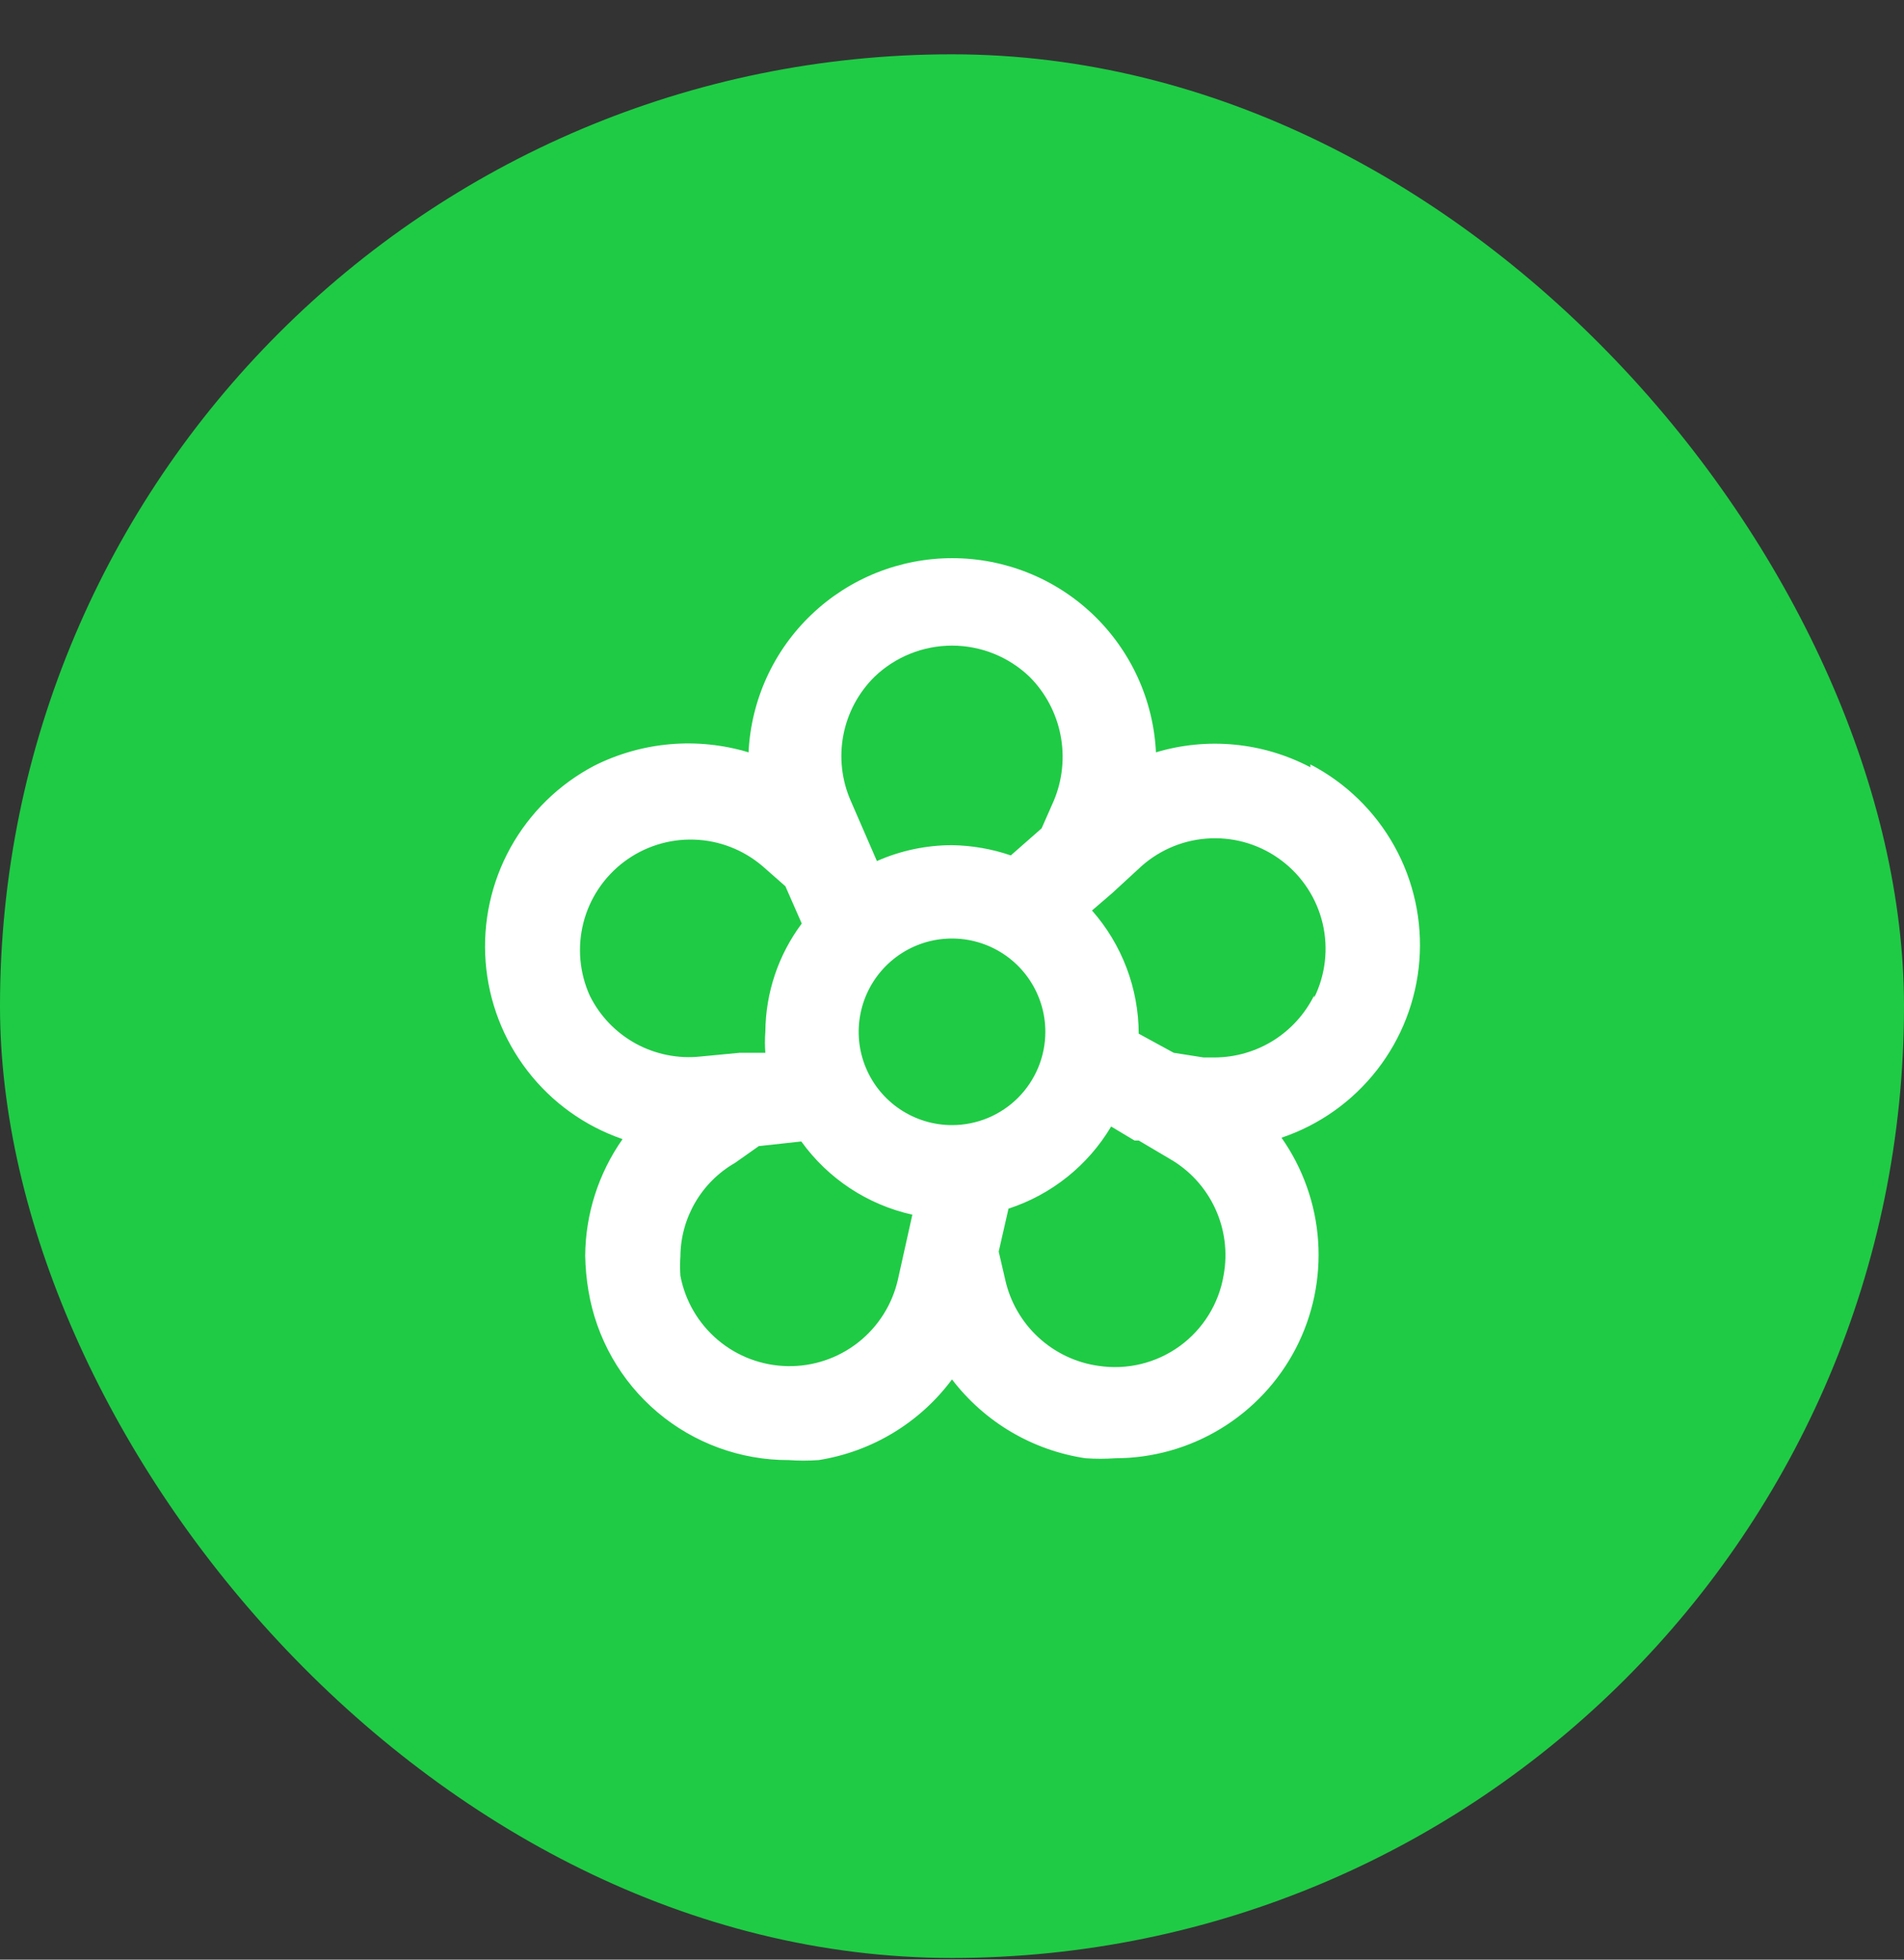
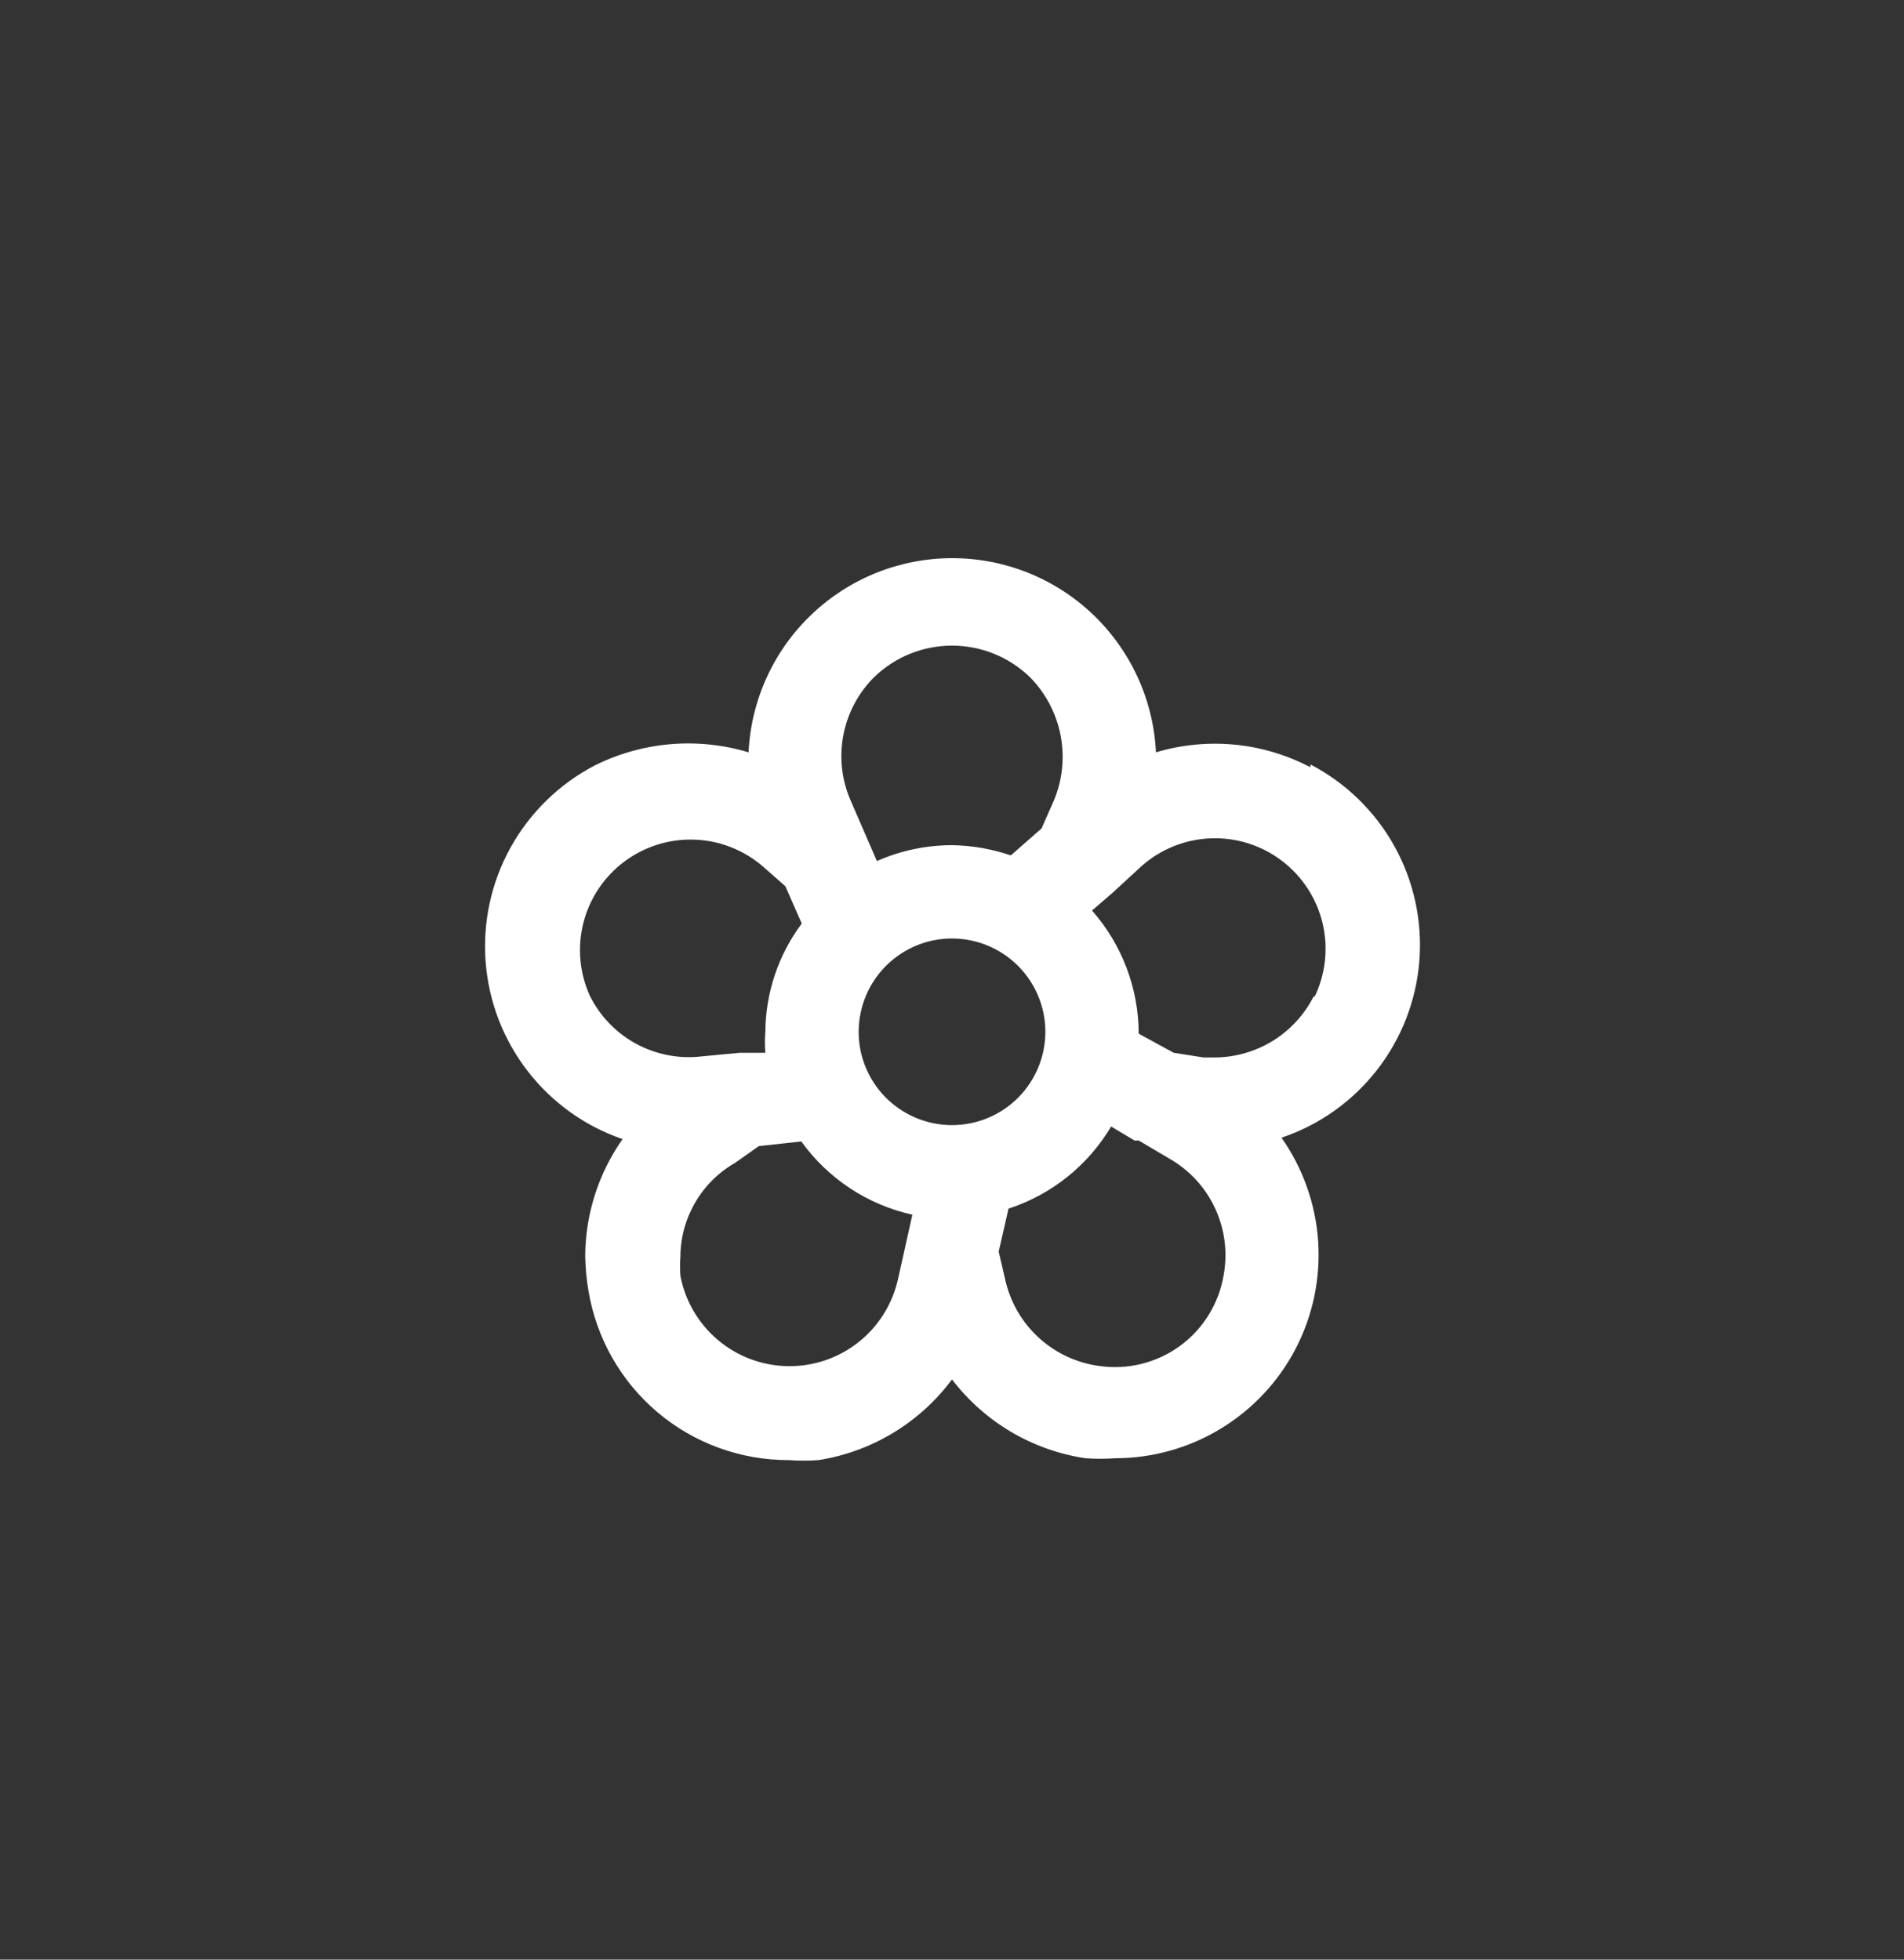
<svg xmlns="http://www.w3.org/2000/svg" width="34" height="35" viewBox="0 0 34 35" fill="none">
  <rect x="0" y="0" width="34" height="35" fill="#333333" stroke="none" />
-   <rect y="0.97" width="34" height="34" rx="17" fill="#1FCB45" />
  <path d="M23.4 13.704C22.551 13.257 21.561 13.162 20.642 13.437C20.597 12.502 20.194 11.621 19.517 10.975C18.84 10.329 17.94 9.969 17.004 9.969C16.069 9.969 15.169 10.329 14.492 10.975C13.814 11.621 13.412 12.502 13.367 13.437C12.45 13.161 11.463 13.247 10.608 13.678C9.979 14.009 9.461 14.517 9.116 15.139C8.772 15.761 8.618 16.47 8.672 17.179C8.726 17.888 8.986 18.565 9.421 19.128C9.855 19.691 10.445 20.114 11.117 20.345C10.688 20.956 10.455 21.682 10.45 22.428C10.454 22.638 10.473 22.847 10.508 23.053C10.649 23.9 11.085 24.669 11.74 25.223C12.395 25.777 13.226 26.08 14.084 26.078C14.261 26.091 14.439 26.091 14.617 26.078C15.569 25.928 16.425 25.411 17 24.637C17.581 25.398 18.436 25.904 19.384 26.045C19.561 26.057 19.739 26.057 19.917 26.045C20.582 26.044 21.234 25.861 21.802 25.515C22.37 25.169 22.833 24.674 23.139 24.084C23.445 23.493 23.583 22.83 23.538 22.166C23.493 21.503 23.266 20.864 22.884 20.32C23.559 20.093 24.152 19.672 24.59 19.109C25.028 18.547 25.291 17.868 25.346 17.158C25.401 16.447 25.246 15.736 24.9 15.113C24.554 14.49 24.032 13.982 23.4 13.653V13.704ZM15.617 12.087C15.989 11.73 16.485 11.531 17 11.531C17.516 11.531 18.011 11.73 18.384 12.087C18.668 12.371 18.861 12.734 18.938 13.129C19.015 13.524 18.973 13.933 18.817 14.303L18.6 14.795L18.05 15.278C17.712 15.162 17.358 15.101 17 15.095C16.538 15.096 16.081 15.192 15.659 15.379L15.192 14.303C15.03 13.934 14.984 13.525 15.06 13.129C15.136 12.733 15.33 12.37 15.617 12.087ZM10.534 17.787C10.348 17.378 10.307 16.917 10.418 16.481C10.529 16.046 10.786 15.661 11.145 15.391C11.505 15.121 11.946 14.981 12.395 14.996C12.844 15.01 13.275 15.178 13.617 15.47L14.025 15.829L14.317 16.495C13.899 17.054 13.672 17.731 13.667 18.428C13.657 18.553 13.657 18.679 13.667 18.803H13.209L12.508 18.87C12.108 18.913 11.704 18.831 11.351 18.638C10.998 18.444 10.713 18.147 10.534 17.787ZM16.034 22.854C15.933 23.298 15.683 23.695 15.324 23.977C14.965 24.259 14.521 24.408 14.065 24.4C13.609 24.392 13.169 24.228 12.821 23.934C12.472 23.64 12.235 23.235 12.15 22.787C12.142 22.67 12.142 22.553 12.15 22.437C12.153 22.098 12.245 21.766 12.416 21.474C12.587 21.181 12.831 20.939 13.125 20.77L13.55 20.47L14.309 20.387C14.787 21.052 15.492 21.517 16.292 21.695L16.034 22.854ZM17 20.095C16.671 20.095 16.348 19.997 16.074 19.814C15.8 19.631 15.586 19.371 15.46 19.066C15.334 18.762 15.301 18.427 15.366 18.103C15.43 17.78 15.589 17.483 15.822 17.25C16.055 17.017 16.352 16.858 16.675 16.794C16.998 16.73 17.333 16.763 17.638 16.889C17.942 17.015 18.203 17.229 18.386 17.503C18.569 17.777 18.667 18.099 18.667 18.428C18.667 18.871 18.491 19.294 18.179 19.607C17.866 19.92 17.442 20.095 17 20.095ZM21.85 22.779C21.764 23.287 21.482 23.741 21.064 24.044C20.646 24.346 20.127 24.472 19.617 24.395C19.215 24.339 18.84 24.161 18.542 23.885C18.244 23.61 18.038 23.25 17.95 22.854L17.834 22.354L18.009 21.587C18.777 21.337 19.429 20.815 19.842 20.12L20.259 20.37H20.334L20.884 20.695C21.241 20.899 21.526 21.209 21.699 21.583C21.872 21.956 21.925 22.374 21.85 22.779ZM23.467 17.779C23.303 18.11 23.05 18.389 22.737 18.585C22.423 18.78 22.061 18.885 21.692 18.887H21.492L20.959 18.803L20.334 18.462C20.332 17.652 20.036 16.87 19.5 16.262L19.858 15.954L20.384 15.47C20.726 15.166 21.163 14.99 21.621 14.973C22.079 14.955 22.529 15.098 22.893 15.376C23.257 15.653 23.514 16.049 23.619 16.495C23.723 16.941 23.67 17.409 23.467 17.82V17.779Z" fill="white" />
</svg>